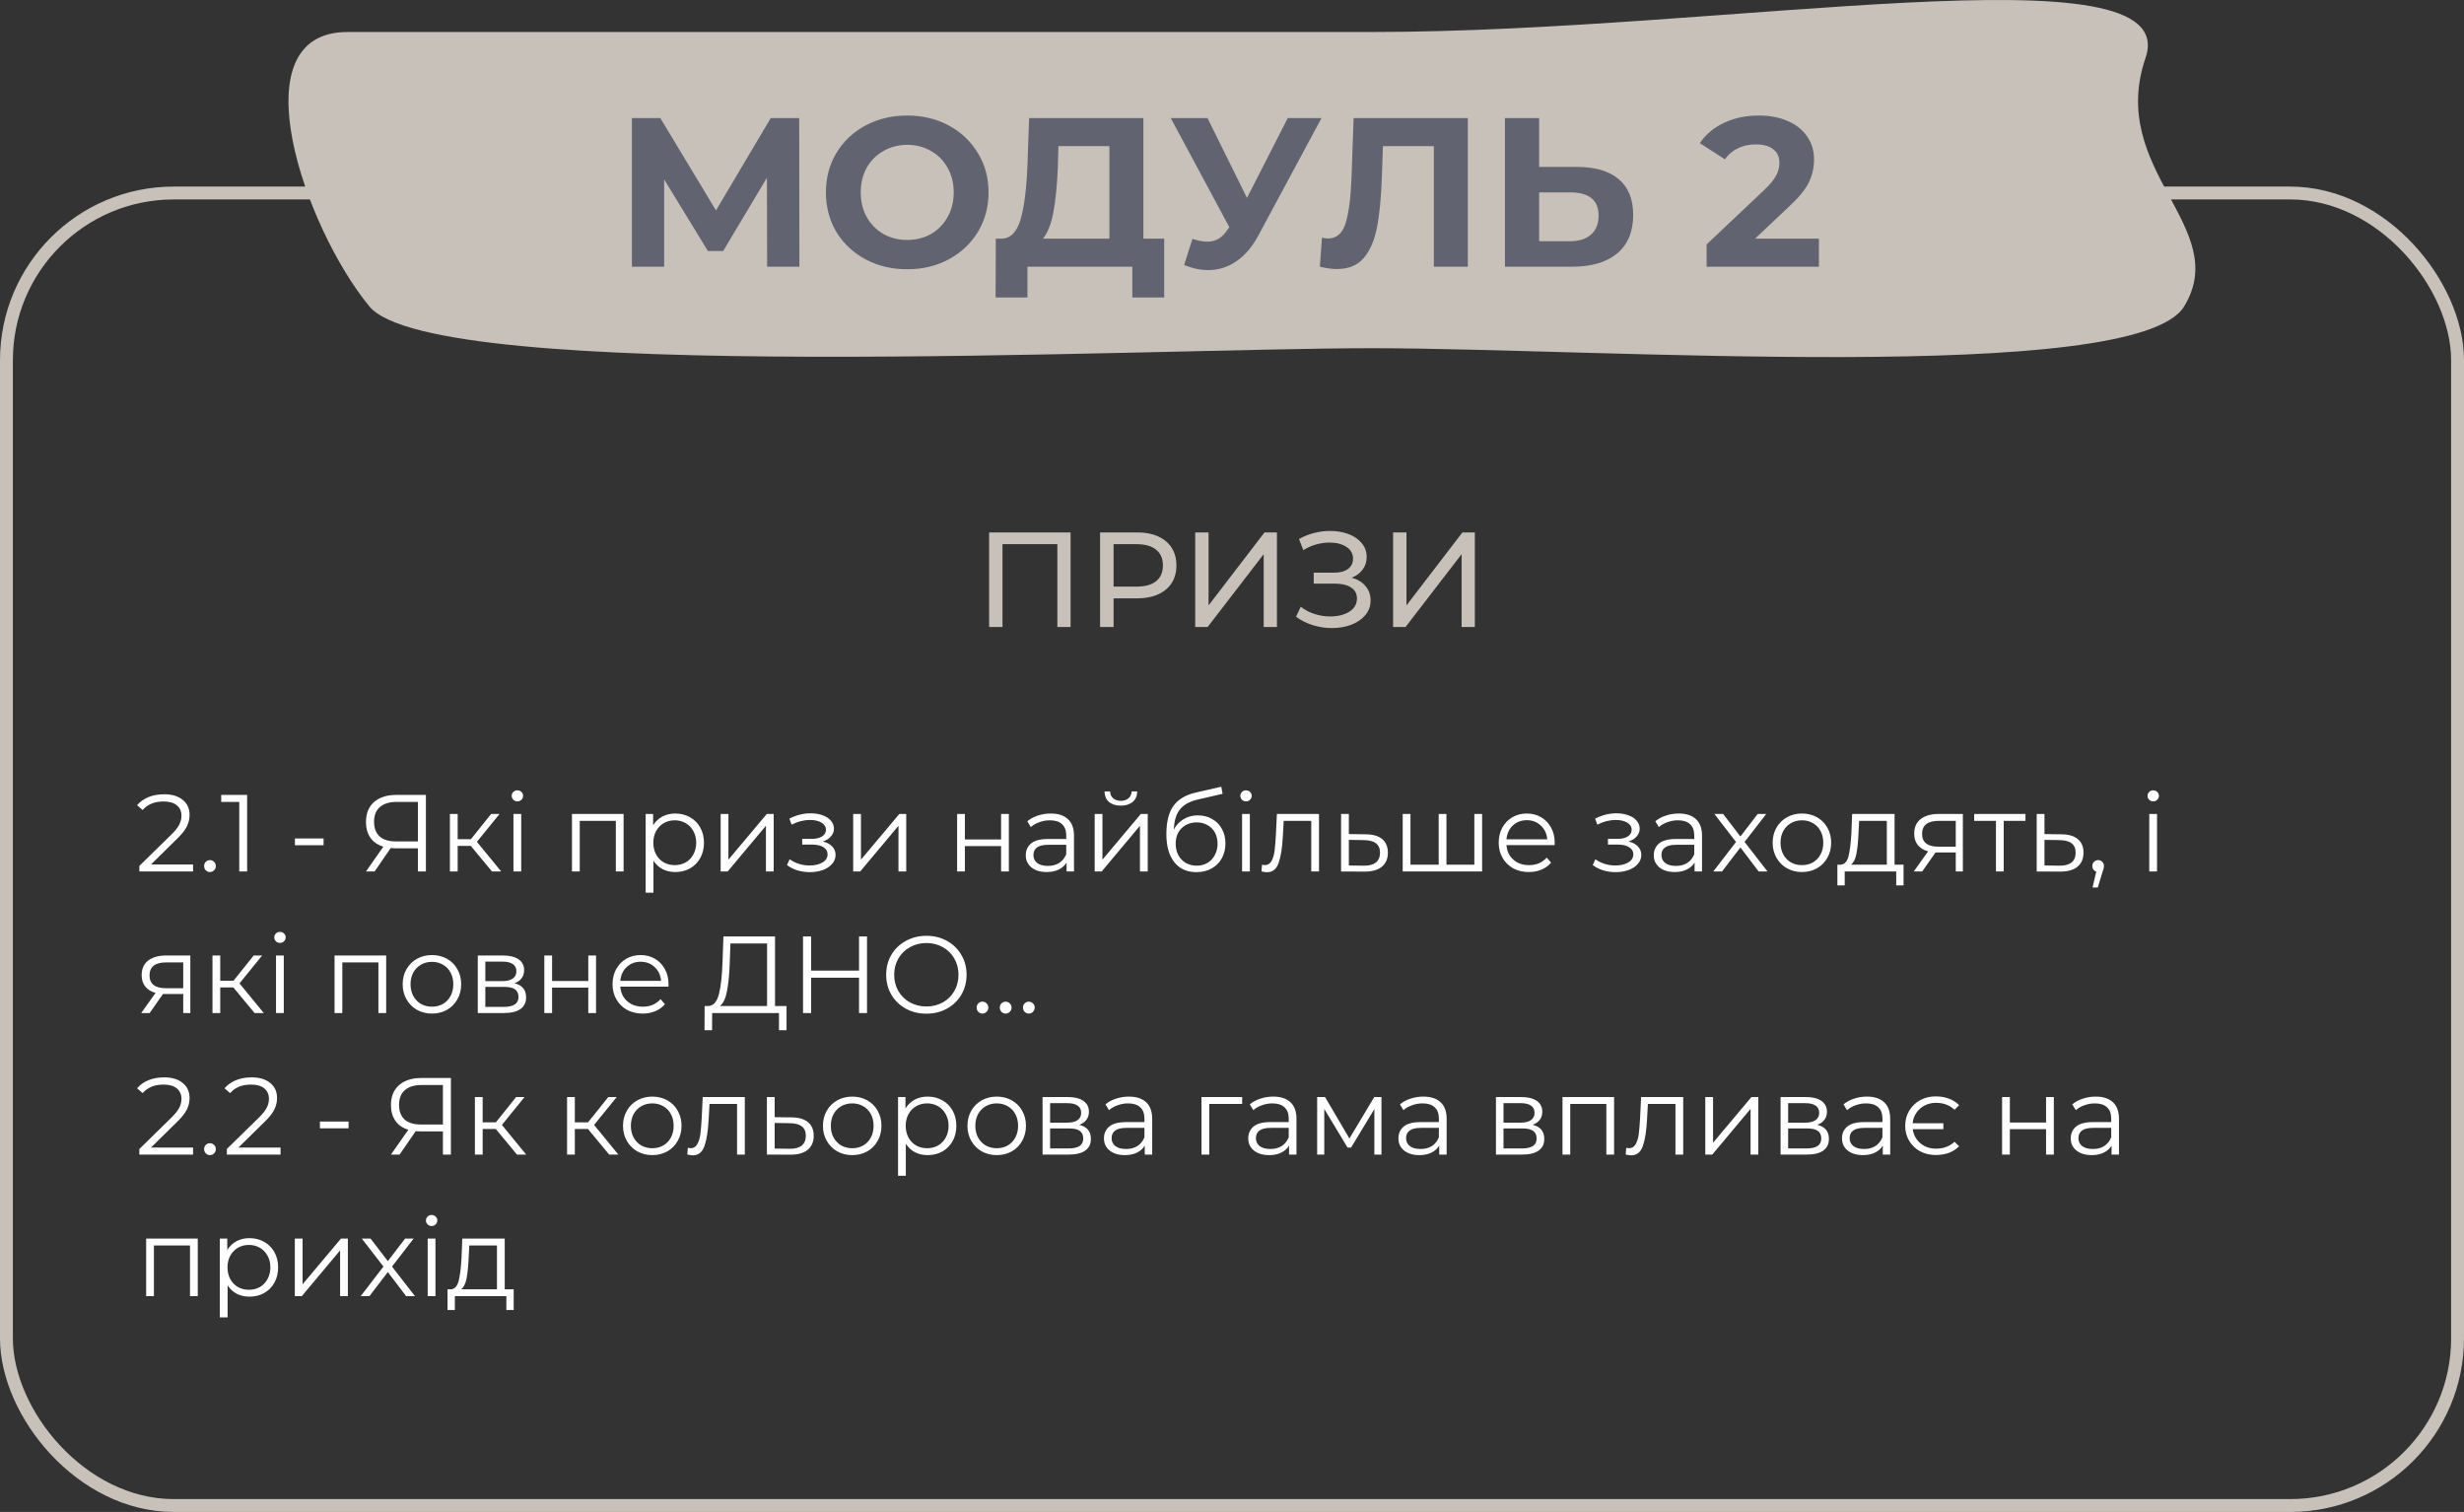
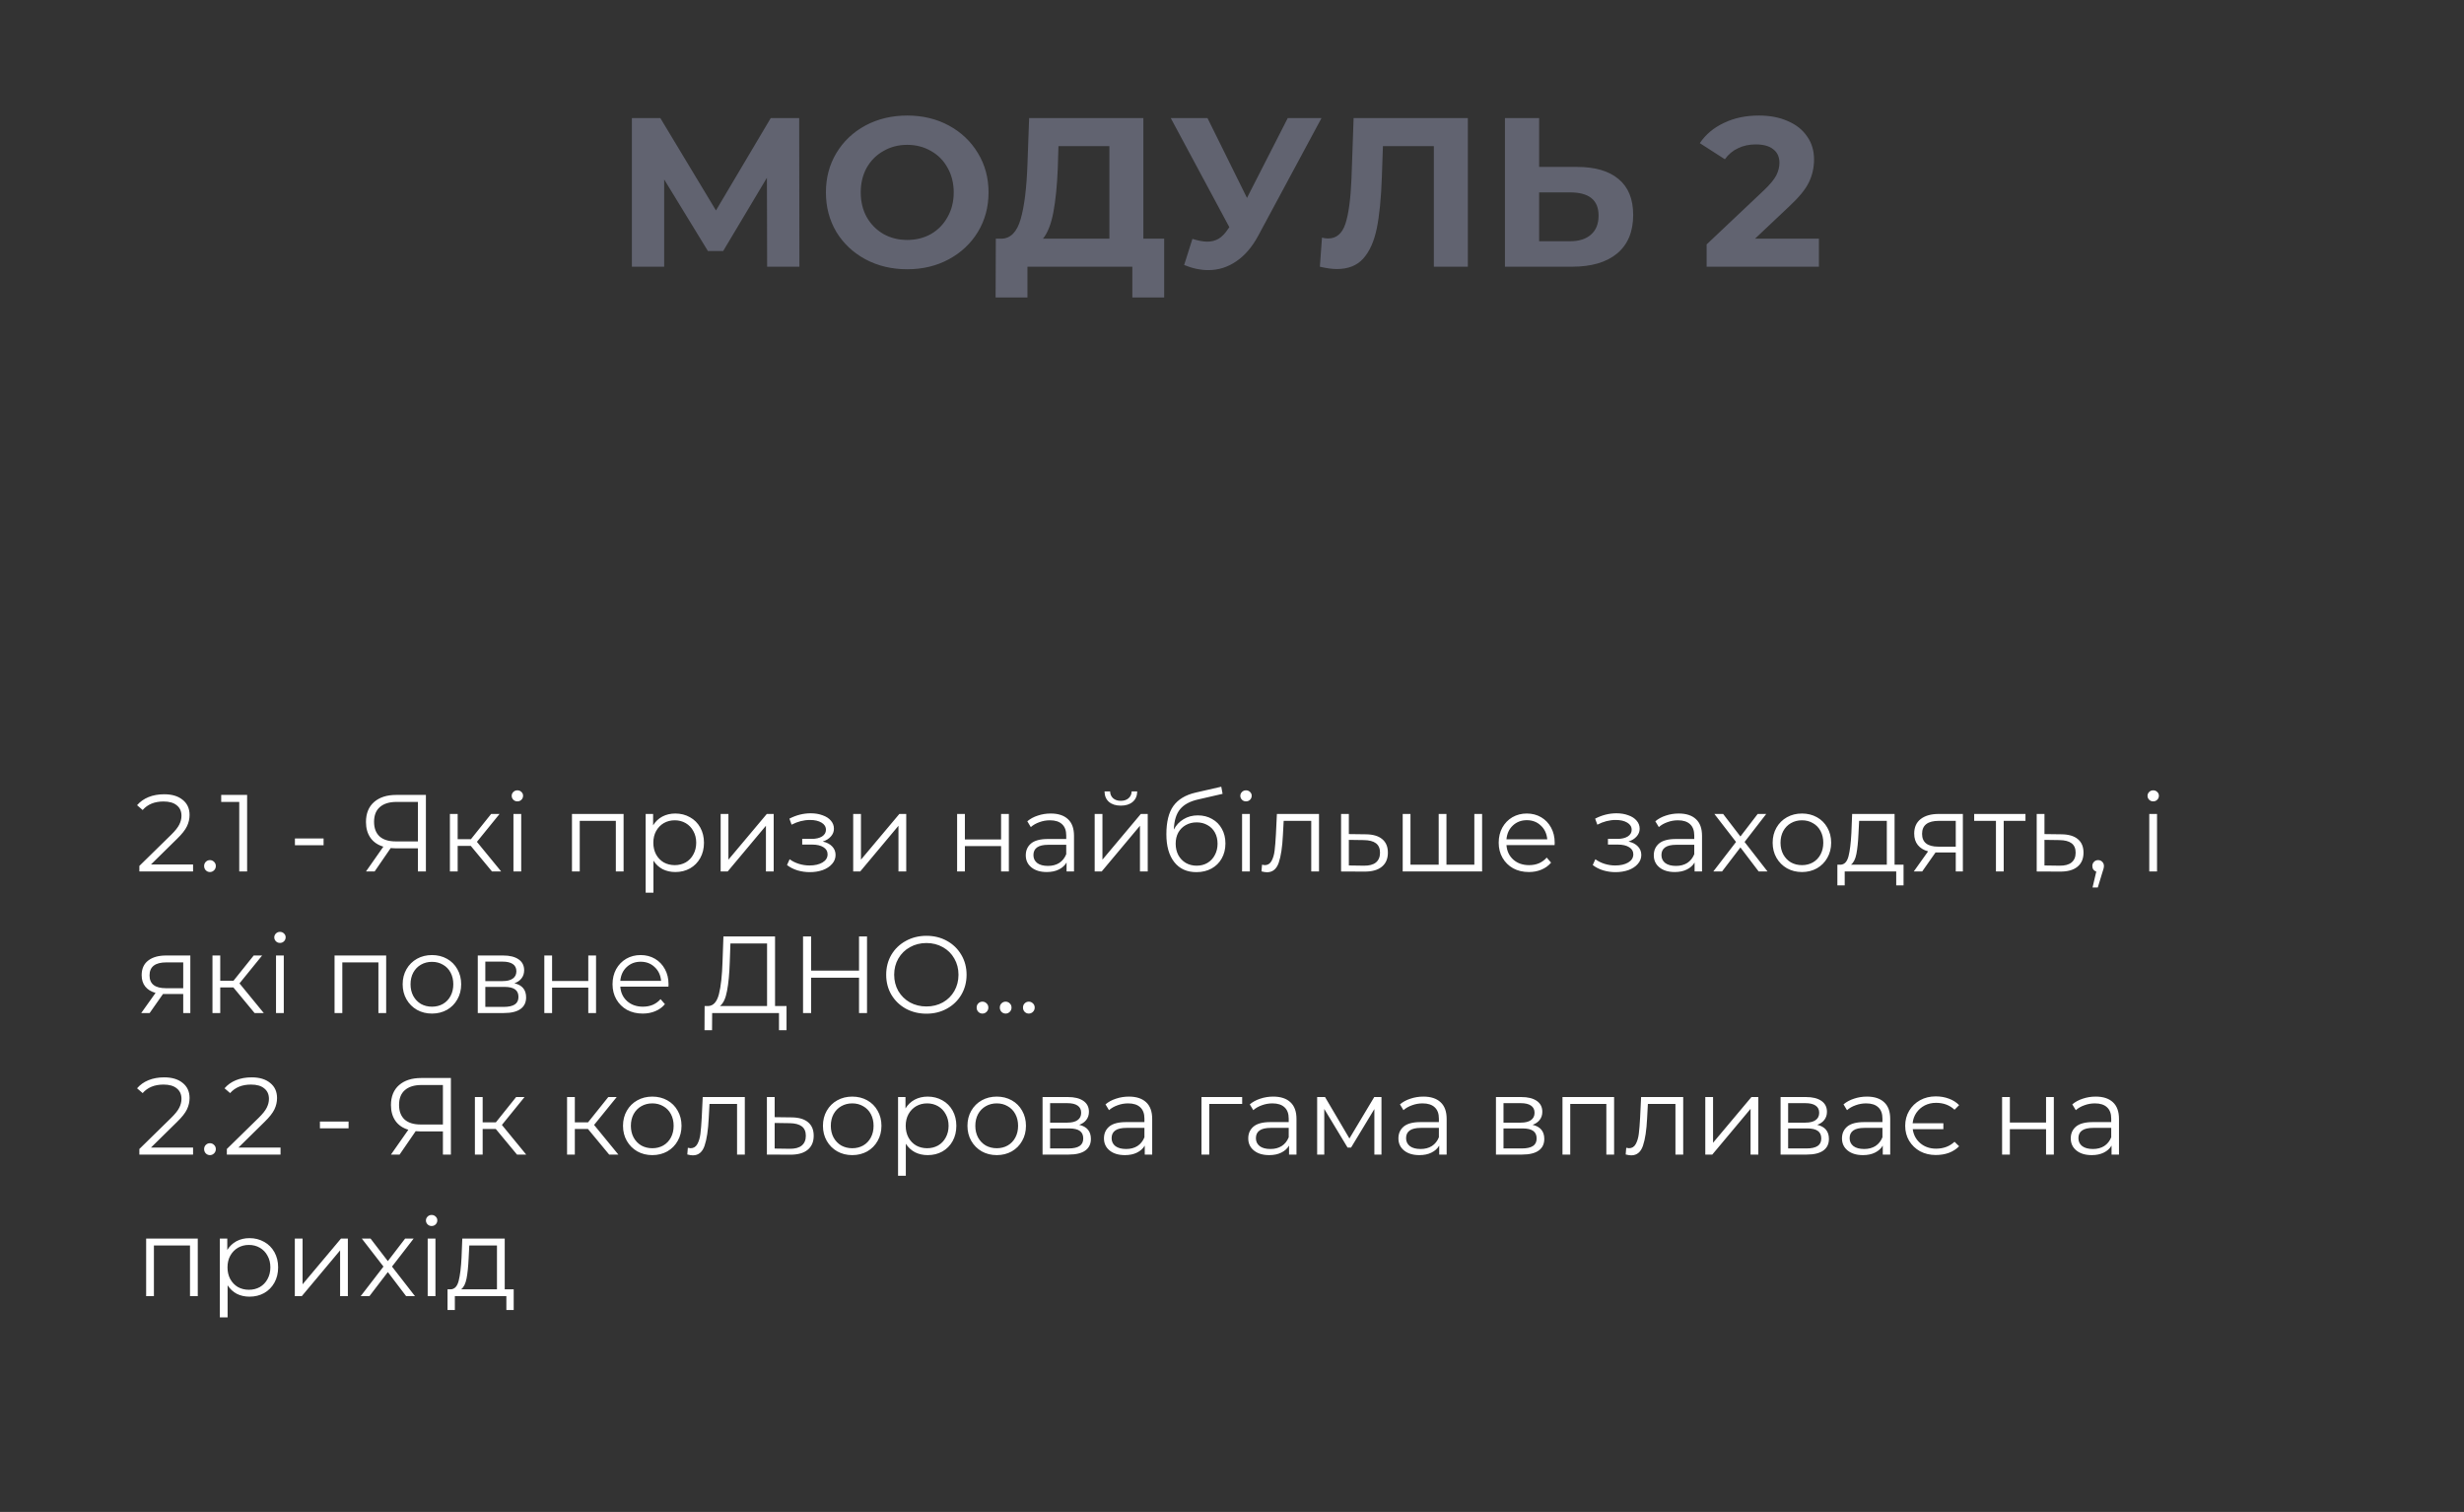
<svg xmlns="http://www.w3.org/2000/svg" width="383" height="235" viewBox="0 0 383 235" fill="none">
  <rect x="0" y="0" width="383" height="235" fill="#333333" stroke="none" />
-   <rect x="1" y="30" width="381" height="204" rx="26" stroke="#C8C1B9" stroke-width="2" />
-   <path d="M333.5 8.995C339.5 -8.546 268.698 4.974 213.27 4.974C157.843 4.974 71.252 4.974 54 4.974C36.748 4.974 47.353 35.418 57.414 47.624C67.475 59.829 178.077 54.12 213.27 54.12C248.463 54.12 332 59.954 339.5 47.624C347 35.294 327.5 26.536 333.5 8.995Z" fill="#C8C1B9" />
  <path d="M119.242 41.454L119.209 27.627L112.411 39.012H110.035L103.237 27.891V41.454H98.221V18.354H102.643L111.289 32.709L119.803 18.354H124.225L124.258 41.454H119.242ZM141.018 41.85C138.62 41.85 136.453 41.333 134.517 40.299C132.603 39.265 131.096 37.846 129.996 36.042C128.918 34.216 128.379 32.17 128.379 29.904C128.379 27.638 128.918 25.603 129.996 23.799C131.096 21.973 132.603 20.543 134.517 19.509C136.453 18.475 138.62 17.958 141.018 17.958C143.416 17.958 145.572 18.475 147.486 19.509C149.4 20.543 150.907 21.973 152.007 23.799C153.107 25.603 153.657 27.638 153.657 29.904C153.657 32.17 153.107 34.216 152.007 36.042C150.907 37.846 149.4 39.265 147.486 40.299C145.572 41.333 143.416 41.85 141.018 41.85ZM141.018 37.296C142.382 37.296 143.614 36.988 144.714 36.372C145.814 35.734 146.672 34.854 147.288 33.732C147.926 32.61 148.245 31.334 148.245 29.904C148.245 28.474 147.926 27.198 147.288 26.076C146.672 24.954 145.814 24.085 144.714 23.469C143.614 22.831 142.382 22.512 141.018 22.512C139.654 22.512 138.422 22.831 137.322 23.469C136.222 24.085 135.353 24.954 134.715 26.076C134.099 27.198 133.791 28.474 133.791 29.904C133.791 31.334 134.099 32.61 134.715 33.732C135.353 34.854 136.222 35.734 137.322 36.372C138.422 36.988 139.654 37.296 141.018 37.296ZM180.957 37.098V46.239H176.007V41.454H159.705V46.239H154.755L154.788 37.098H155.712C157.098 37.054 158.077 36.042 158.649 34.062C159.221 32.082 159.573 29.255 159.705 25.581L159.969 18.354H177.723V37.098H180.957ZM164.424 26.076C164.314 28.826 164.083 31.136 163.731 33.006C163.379 34.854 162.84 36.218 162.114 37.098H172.443V22.71H164.523L164.424 26.076ZM205.412 18.354L195.578 36.636C194.632 38.396 193.488 39.727 192.146 40.629C190.826 41.531 189.385 41.982 187.823 41.982C186.613 41.982 185.359 41.718 184.061 41.19L185.348 37.131C186.272 37.417 187.042 37.56 187.658 37.56C188.318 37.56 188.912 37.406 189.44 37.098C189.968 36.768 190.452 36.262 190.892 35.58L191.09 35.316L181.982 18.354H187.691L193.829 30.762L200.165 18.354H205.412ZM228.158 18.354V41.454H222.878V22.71H214.958L214.793 27.528C214.683 30.806 214.419 33.468 214.001 35.514C213.583 37.538 212.879 39.1 211.889 40.2C210.921 41.278 209.557 41.817 207.797 41.817C207.071 41.817 206.191 41.696 205.157 41.454L205.487 36.933C205.773 37.021 206.092 37.065 206.444 37.065C207.72 37.065 208.611 36.317 209.117 34.821C209.623 33.303 209.942 30.938 210.074 27.726L210.404 18.354H228.158ZM245.114 25.944C247.93 25.944 250.086 26.571 251.582 27.825C253.1 29.079 253.859 30.938 253.859 33.402C253.859 36.02 253.023 38.022 251.351 39.408C249.701 40.772 247.369 41.454 244.355 41.454H233.927V18.354H239.24V25.944H245.114ZM244.058 37.494C245.444 37.494 246.522 37.153 247.292 36.471C248.084 35.789 248.48 34.799 248.48 33.501C248.48 31.103 247.006 29.904 244.058 29.904H239.24V37.494H244.058ZM282.731 37.098V41.454H265.274V37.989L274.184 29.574C275.13 28.672 275.768 27.902 276.098 27.264C276.428 26.604 276.593 25.955 276.593 25.317C276.593 24.393 276.274 23.689 275.636 23.205C275.02 22.699 274.107 22.446 272.897 22.446C271.885 22.446 270.972 22.644 270.158 23.04C269.344 23.414 268.662 23.986 268.112 24.756L264.218 22.248C265.12 20.906 266.363 19.861 267.947 19.113C269.531 18.343 271.346 17.958 273.392 17.958C275.108 17.958 276.604 18.244 277.88 18.816C279.178 19.366 280.179 20.158 280.883 21.192C281.609 22.204 281.972 23.403 281.972 24.789C281.972 26.043 281.708 27.22 281.18 28.32C280.652 29.42 279.629 30.674 278.111 32.082L272.798 37.098H282.731Z" fill="#616370" />
-   <path d="M166.41 82.754V97.454H164.352V84.581H155.826V97.454H153.747V82.754H166.41ZM176.728 82.754C178.632 82.754 180.13 83.209 181.222 84.119C182.314 85.029 182.86 86.282 182.86 87.878C182.86 89.474 182.314 90.727 181.222 91.637C180.13 92.547 178.632 93.002 176.728 93.002H173.095V97.454H170.995V82.754H176.728ZM176.665 91.175C177.995 91.175 179.01 90.895 179.71 90.335C180.41 89.761 180.76 88.942 180.76 87.878C180.76 86.814 180.41 86.002 179.71 85.442C179.01 84.868 177.995 84.581 176.665 84.581H173.095V91.175H176.665ZM185.781 82.754H187.86V94.094L196.554 82.754H198.486V97.454H196.428V86.135L187.713 97.454H185.781V82.754ZM210.104 89.789C211.028 90.041 211.749 90.482 212.267 91.112C212.785 91.728 213.044 92.47 213.044 93.338C213.044 94.206 212.764 94.969 212.204 95.627C211.658 96.271 210.923 96.768 209.999 97.118C209.089 97.454 208.095 97.622 207.017 97.622C206.037 97.622 205.064 97.475 204.098 97.181C203.132 96.887 202.25 96.446 201.452 95.858L202.187 94.304C202.831 94.808 203.552 95.186 204.35 95.438C205.148 95.69 205.953 95.816 206.765 95.816C207.941 95.816 208.928 95.571 209.726 95.081C210.524 94.577 210.923 93.891 210.923 93.023C210.923 92.281 210.622 91.714 210.02 91.322C209.418 90.916 208.571 90.713 207.479 90.713H204.203V89.012H207.332C208.27 89.012 208.998 88.823 209.516 88.445C210.048 88.053 210.314 87.514 210.314 86.828C210.314 86.058 209.971 85.449 209.285 85.001C208.599 84.553 207.731 84.329 206.681 84.329C205.995 84.329 205.295 84.427 204.581 84.623C203.881 84.819 203.216 85.113 202.586 85.505L201.914 83.783C202.656 83.363 203.44 83.048 204.266 82.838C205.092 82.628 205.918 82.523 206.744 82.523C207.78 82.523 208.732 82.684 209.6 83.006C210.468 83.328 211.154 83.797 211.658 84.413C212.176 85.029 212.435 85.75 212.435 86.576C212.435 87.318 212.225 87.969 211.805 88.529C211.399 89.089 210.832 89.509 210.104 89.789ZM216.542 82.754H218.621V94.094L227.315 82.754H229.247V97.454H227.189V86.135L218.474 97.454H216.542V82.754Z" fill="#C8C1B9" />
  <path d="M30.01 134.366V135.454H21.663V134.587L26.61 129.742C27.233 129.13 27.653 128.603 27.868 128.161C28.095 127.708 28.208 127.254 28.208 126.801C28.208 126.098 27.964 125.554 27.477 125.169C27.001 124.772 26.315 124.574 25.42 124.574C24.026 124.574 22.944 125.016 22.173 125.9L21.306 125.152C21.771 124.608 22.36 124.189 23.074 123.894C23.799 123.599 24.615 123.452 25.522 123.452C26.735 123.452 27.692 123.741 28.395 124.319C29.109 124.886 29.466 125.668 29.466 126.665C29.466 127.277 29.33 127.866 29.058 128.433C28.786 129 28.27 129.651 27.511 130.388L23.465 134.366H30.01ZM32.63 135.539C32.381 135.539 32.166 135.448 31.984 135.267C31.814 135.086 31.729 134.865 31.729 134.604C31.729 134.343 31.814 134.128 31.984 133.958C32.166 133.777 32.381 133.686 32.63 133.686C32.88 133.686 33.095 133.777 33.276 133.958C33.458 134.128 33.548 134.343 33.548 134.604C33.548 134.865 33.458 135.086 33.276 135.267C33.095 135.448 32.88 135.539 32.63 135.539ZM38.413 123.554V135.454H37.189V124.642H34.384V123.554H38.413ZM45.843 130.32H50.297V131.374H45.843V130.32ZM66.202 123.554V135.454H64.961V131.85H61.408C61.249 131.85 61.022 131.839 60.728 131.816L58.229 135.454H56.886L59.589 131.595C58.716 131.334 58.047 130.875 57.583 130.218C57.118 129.549 56.886 128.733 56.886 127.77C56.886 126.433 57.305 125.396 58.144 124.659C58.994 123.922 60.138 123.554 61.578 123.554H66.202ZM58.144 127.736C58.144 128.711 58.427 129.464 58.994 129.997C59.572 130.518 60.41 130.779 61.51 130.779H64.961V124.642H61.629C60.518 124.642 59.657 124.908 59.045 125.441C58.444 125.962 58.144 126.727 58.144 127.736ZM73.179 131.476H71.139V135.454H69.932V126.512H71.139V130.439H73.196L76.341 126.512H77.65L74.131 130.847L77.905 135.454H76.477L73.179 131.476ZM79.81 126.512H81.017V135.454H79.81V126.512ZM80.422 124.557C80.172 124.557 79.963 124.472 79.793 124.302C79.623 124.132 79.538 123.928 79.538 123.69C79.538 123.463 79.623 123.265 79.793 123.095C79.963 122.925 80.172 122.84 80.422 122.84C80.671 122.84 80.881 122.925 81.051 123.095C81.221 123.254 81.306 123.446 81.306 123.673C81.306 123.922 81.221 124.132 81.051 124.302C80.881 124.472 80.671 124.557 80.422 124.557ZM96.931 126.512V135.454H95.724V127.583H90.114V135.454H88.907V126.512H96.931ZM104.97 126.444C105.808 126.444 106.568 126.637 107.248 127.022C107.928 127.396 108.46 127.929 108.846 128.62C109.231 129.311 109.424 130.099 109.424 130.983C109.424 131.878 109.231 132.672 108.846 133.363C108.46 134.054 107.928 134.593 107.248 134.978C106.579 135.352 105.82 135.539 104.97 135.539C104.244 135.539 103.587 135.392 102.998 135.097C102.42 134.791 101.944 134.349 101.57 133.771V138.752H100.363V126.512H101.519V128.28C101.881 127.691 102.357 127.237 102.947 126.92C103.547 126.603 104.222 126.444 104.97 126.444ZM104.885 134.468C105.508 134.468 106.075 134.326 106.585 134.043C107.095 133.748 107.491 133.335 107.775 132.802C108.069 132.269 108.217 131.663 108.217 130.983C108.217 130.303 108.069 129.702 107.775 129.181C107.491 128.648 107.095 128.235 106.585 127.94C106.075 127.645 105.508 127.498 104.885 127.498C104.25 127.498 103.678 127.645 103.168 127.94C102.669 128.235 102.272 128.648 101.978 129.181C101.694 129.702 101.553 130.303 101.553 130.983C101.553 131.663 101.694 132.269 101.978 132.802C102.272 133.335 102.669 133.748 103.168 134.043C103.678 134.326 104.25 134.468 104.885 134.468ZM112.017 126.512H113.224V133.618L119.191 126.512H120.262V135.454H119.055V128.348L113.105 135.454H112.017V126.512ZM127.89 130.796C128.525 130.943 129.012 131.198 129.352 131.561C129.704 131.924 129.879 132.366 129.879 132.887C129.879 133.408 129.698 133.873 129.335 134.281C128.984 134.689 128.502 135.006 127.89 135.233C127.278 135.448 126.604 135.556 125.867 135.556C125.221 135.556 124.587 135.465 123.963 135.284C123.34 135.091 122.796 134.814 122.331 134.451L122.739 133.55C123.147 133.856 123.623 134.094 124.167 134.264C124.711 134.434 125.261 134.519 125.816 134.519C126.644 134.519 127.318 134.366 127.839 134.06C128.372 133.743 128.638 133.318 128.638 132.785C128.638 132.309 128.423 131.941 127.992 131.68C127.562 131.408 126.972 131.272 126.224 131.272H124.694V130.388H126.156C126.825 130.388 127.363 130.263 127.771 130.014C128.179 129.753 128.383 129.408 128.383 128.977C128.383 128.501 128.151 128.127 127.686 127.855C127.233 127.583 126.638 127.447 125.901 127.447C124.938 127.447 123.986 127.691 123.045 128.178L122.705 127.243C123.771 126.688 124.876 126.41 126.02 126.41C126.7 126.41 127.312 126.512 127.856 126.716C128.412 126.909 128.842 127.186 129.148 127.549C129.466 127.912 129.624 128.331 129.624 128.807C129.624 129.26 129.466 129.663 129.148 130.014C128.842 130.365 128.423 130.626 127.89 130.796ZM132.619 126.512H133.826V133.618L139.793 126.512H140.864V135.454H139.657V128.348L133.707 135.454H132.619V126.512ZM148.773 126.512H149.98V130.473H155.607V126.512H156.814V135.454H155.607V131.51H149.98V135.454H148.773V126.512ZM163.321 126.444C164.489 126.444 165.384 126.739 166.007 127.328C166.631 127.906 166.942 128.767 166.942 129.912V135.454H165.786V134.06C165.514 134.525 165.112 134.887 164.579 135.148C164.058 135.409 163.435 135.539 162.709 135.539C161.712 135.539 160.919 135.301 160.329 134.825C159.74 134.349 159.445 133.72 159.445 132.938C159.445 132.179 159.717 131.567 160.261 131.102C160.817 130.637 161.695 130.405 162.896 130.405H165.735V129.861C165.735 129.09 165.52 128.507 165.089 128.11C164.659 127.702 164.03 127.498 163.202 127.498C162.636 127.498 162.092 127.594 161.57 127.787C161.049 127.968 160.601 128.223 160.227 128.552L159.683 127.651C160.137 127.266 160.681 126.971 161.315 126.767C161.95 126.552 162.619 126.444 163.321 126.444ZM162.896 134.587C163.576 134.587 164.16 134.434 164.647 134.128C165.135 133.811 165.497 133.357 165.735 132.768V131.306H162.93C161.4 131.306 160.635 131.839 160.635 132.904C160.635 133.425 160.834 133.839 161.23 134.145C161.627 134.44 162.182 134.587 162.896 134.587ZM170.155 126.512H171.362V133.618L177.329 126.512H178.4V135.454H177.193V128.348L171.243 135.454H170.155V126.512ZM174.218 125.22C173.448 125.22 172.836 125.027 172.382 124.642C171.929 124.257 171.697 123.713 171.685 123.01H172.552C172.564 123.452 172.722 123.809 173.028 124.081C173.334 124.342 173.731 124.472 174.218 124.472C174.706 124.472 175.102 124.342 175.408 124.081C175.726 123.809 175.89 123.452 175.901 123.01H176.768C176.757 123.713 176.519 124.257 176.054 124.642C175.601 125.027 174.989 125.22 174.218 125.22ZM186.195 126.733C187.022 126.733 187.759 126.92 188.405 127.294C189.062 127.657 189.572 128.172 189.935 128.841C190.297 129.498 190.479 130.252 190.479 131.102C190.479 131.975 190.286 132.751 189.901 133.431C189.527 134.1 189 134.621 188.32 134.995C187.64 135.369 186.858 135.556 185.974 135.556C184.489 135.556 183.339 135.035 182.523 133.992C181.707 132.949 181.299 131.51 181.299 129.674C181.299 127.759 181.661 126.291 182.387 125.271C183.123 124.251 184.268 123.56 185.821 123.197L189.833 122.279L190.037 123.384L186.263 124.251C184.982 124.534 184.041 125.039 183.441 125.764C182.84 126.478 182.511 127.538 182.455 128.943C182.817 128.252 183.322 127.713 183.968 127.328C184.614 126.931 185.356 126.733 186.195 126.733ZM186.008 134.553C186.631 134.553 187.186 134.411 187.674 134.128C188.172 133.833 188.558 133.425 188.83 132.904C189.113 132.383 189.255 131.793 189.255 131.136C189.255 130.479 189.119 129.901 188.847 129.402C188.575 128.903 188.189 128.518 187.691 128.246C187.203 127.963 186.642 127.821 186.008 127.821C185.373 127.821 184.806 127.963 184.308 128.246C183.82 128.518 183.435 128.903 183.152 129.402C182.88 129.901 182.744 130.479 182.744 131.136C182.744 131.793 182.88 132.383 183.152 132.904C183.435 133.425 183.826 133.833 184.325 134.128C184.823 134.411 185.384 134.553 186.008 134.553ZM193.066 126.512H194.273V135.454H193.066V126.512ZM193.678 124.557C193.428 124.557 193.219 124.472 193.049 124.302C192.879 124.132 192.794 123.928 192.794 123.69C192.794 123.463 192.879 123.265 193.049 123.095C193.219 122.925 193.428 122.84 193.678 122.84C193.927 122.84 194.137 122.925 194.307 123.095C194.477 123.254 194.562 123.446 194.562 123.673C194.562 123.922 194.477 124.132 194.307 124.302C194.137 124.472 193.927 124.557 193.678 124.557ZM205.024 126.512V135.454H203.817V127.583H199.533L199.414 129.793C199.323 131.652 199.108 133.08 198.768 134.077C198.428 135.074 197.822 135.573 196.949 135.573C196.711 135.573 196.422 135.528 196.082 135.437L196.167 134.4C196.371 134.445 196.513 134.468 196.592 134.468C197.057 134.468 197.408 134.253 197.646 133.822C197.884 133.391 198.043 132.859 198.122 132.224C198.201 131.589 198.269 130.751 198.326 129.708L198.479 126.512H205.024ZM212.297 129.674C213.419 129.685 214.269 129.935 214.847 130.422C215.437 130.909 215.731 131.612 215.731 132.53C215.731 133.482 215.414 134.213 214.779 134.723C214.156 135.233 213.249 135.482 212.059 135.471L208.455 135.454V126.512H209.662V129.64L212.297 129.674ZM211.991 134.553C212.819 134.564 213.442 134.4 213.861 134.06C214.292 133.709 214.507 133.199 214.507 132.53C214.507 131.873 214.298 131.385 213.878 131.068C213.459 130.751 212.83 130.586 211.991 130.575L209.662 130.541V134.519L211.991 134.553ZM230.376 126.512V135.454H218.034V126.512H219.241V134.4H223.627V126.512H224.834V134.4H229.169V126.512H230.376ZM241.642 131.357H234.162C234.23 132.286 234.587 133.04 235.233 133.618C235.879 134.185 236.695 134.468 237.681 134.468C238.237 134.468 238.747 134.372 239.211 134.179C239.676 133.975 240.078 133.68 240.418 133.295L241.098 134.077C240.702 134.553 240.203 134.916 239.602 135.165C239.013 135.414 238.361 135.539 237.647 135.539C236.729 135.539 235.913 135.346 235.199 134.961C234.497 134.564 233.947 134.02 233.55 133.329C233.154 132.638 232.955 131.856 232.955 130.983C232.955 130.11 233.142 129.328 233.516 128.637C233.902 127.946 234.423 127.407 235.08 127.022C235.749 126.637 236.497 126.444 237.324 126.444C238.152 126.444 238.894 126.637 239.551 127.022C240.209 127.407 240.724 127.946 241.098 128.637C241.472 129.317 241.659 130.099 241.659 130.983L241.642 131.357ZM237.324 127.481C236.463 127.481 235.738 127.759 235.148 128.314C234.57 128.858 234.242 129.572 234.162 130.456H240.503C240.424 129.572 240.09 128.858 239.5 128.314C238.922 127.759 238.197 127.481 237.324 127.481ZM253.132 130.796C253.767 130.943 254.254 131.198 254.594 131.561C254.946 131.924 255.121 132.366 255.121 132.887C255.121 133.408 254.94 133.873 254.577 134.281C254.226 134.689 253.744 135.006 253.132 135.233C252.52 135.448 251.846 135.556 251.109 135.556C250.463 135.556 249.829 135.465 249.205 135.284C248.582 135.091 248.038 134.814 247.573 134.451L247.981 133.55C248.389 133.856 248.865 134.094 249.409 134.264C249.953 134.434 250.503 134.519 251.058 134.519C251.886 134.519 252.56 134.366 253.081 134.06C253.614 133.743 253.88 133.318 253.88 132.785C253.88 132.309 253.665 131.941 253.234 131.68C252.804 131.408 252.214 131.272 251.466 131.272H249.936V130.388H251.398C252.067 130.388 252.605 130.263 253.013 130.014C253.421 129.753 253.625 129.408 253.625 128.977C253.625 128.501 253.393 128.127 252.928 127.855C252.475 127.583 251.88 127.447 251.143 127.447C250.18 127.447 249.228 127.691 248.287 128.178L247.947 127.243C249.013 126.688 250.118 126.41 251.262 126.41C251.942 126.41 252.554 126.512 253.098 126.716C253.654 126.909 254.084 127.186 254.39 127.549C254.708 127.912 254.866 128.331 254.866 128.807C254.866 129.26 254.708 129.663 254.39 130.014C254.084 130.365 253.665 130.626 253.132 130.796ZM260.939 126.444C262.106 126.444 263.001 126.739 263.625 127.328C264.248 127.906 264.56 128.767 264.56 129.912V135.454H263.404V134.06C263.132 134.525 262.729 134.887 262.197 135.148C261.675 135.409 261.052 135.539 260.327 135.539C259.329 135.539 258.536 135.301 257.947 134.825C257.357 134.349 257.063 133.72 257.063 132.938C257.063 132.179 257.335 131.567 257.879 131.102C258.434 130.637 259.312 130.405 260.514 130.405H263.353V129.861C263.353 129.09 263.137 128.507 262.707 128.11C262.276 127.702 261.647 127.498 260.82 127.498C260.253 127.498 259.709 127.594 259.188 127.787C258.666 127.968 258.219 128.223 257.845 128.552L257.301 127.651C257.754 127.266 258.298 126.971 258.933 126.767C259.567 126.552 260.236 126.444 260.939 126.444ZM260.514 134.587C261.194 134.587 261.777 134.434 262.265 134.128C262.752 133.811 263.115 133.357 263.353 132.768V131.306H260.548C259.018 131.306 258.253 131.839 258.253 132.904C258.253 133.425 258.451 133.839 258.848 134.145C259.244 134.44 259.8 134.587 260.514 134.587ZM273.366 135.454L270.527 131.714L267.671 135.454H266.311L269.847 130.864L266.481 126.512H267.841L270.527 130.014L273.213 126.512H274.539L271.173 130.864L274.743 135.454H273.366ZM280.094 135.539C279.233 135.539 278.457 135.346 277.765 134.961C277.074 134.564 276.53 134.02 276.133 133.329C275.737 132.638 275.538 131.856 275.538 130.983C275.538 130.11 275.737 129.328 276.133 128.637C276.53 127.946 277.074 127.407 277.765 127.022C278.457 126.637 279.233 126.444 280.094 126.444C280.956 126.444 281.732 126.637 282.423 127.022C283.115 127.407 283.653 127.946 284.038 128.637C284.435 129.328 284.633 130.11 284.633 130.983C284.633 131.856 284.435 132.638 284.038 133.329C283.653 134.02 283.115 134.564 282.423 134.961C281.732 135.346 280.956 135.539 280.094 135.539ZM280.094 134.468C280.729 134.468 281.296 134.326 281.794 134.043C282.304 133.748 282.701 133.335 282.984 132.802C283.268 132.269 283.409 131.663 283.409 130.983C283.409 130.303 283.268 129.697 282.984 129.164C282.701 128.631 282.304 128.223 281.794 127.94C281.296 127.645 280.729 127.498 280.094 127.498C279.46 127.498 278.887 127.645 278.377 127.94C277.879 128.223 277.482 128.631 277.187 129.164C276.904 129.697 276.762 130.303 276.762 130.983C276.762 131.663 276.904 132.269 277.187 132.802C277.482 133.335 277.879 133.748 278.377 134.043C278.887 134.326 279.46 134.468 280.094 134.468ZM295.884 134.4V137.613H294.745V135.454H286.738V137.613H285.599V134.4H286.109C286.71 134.366 287.118 133.924 287.333 133.074C287.549 132.224 287.696 131.034 287.775 129.504L287.894 126.512H294.49V134.4H295.884ZM288.88 129.572C288.824 130.841 288.716 131.89 288.557 132.717C288.399 133.533 288.115 134.094 287.707 134.4H293.283V127.583H288.982L288.88 129.572ZM305.105 126.512V135.454H304V132.496H301.195H300.855L298.781 135.454H297.472L299.699 132.326C299.007 132.133 298.475 131.805 298.101 131.34C297.727 130.875 297.54 130.286 297.54 129.572C297.54 128.575 297.88 127.815 298.56 127.294C299.24 126.773 300.169 126.512 301.348 126.512H305.105ZM298.764 129.606C298.764 130.932 299.608 131.595 301.297 131.595H304V127.583H301.382C299.636 127.583 298.764 128.257 298.764 129.606ZM314.836 127.583H311.453V135.454H310.246V127.583H306.863V126.512H314.836V127.583ZM320.423 129.674C321.545 129.685 322.395 129.935 322.973 130.422C323.563 130.909 323.857 131.612 323.857 132.53C323.857 133.482 323.54 134.213 322.905 134.723C322.282 135.233 321.375 135.482 320.185 135.471L316.581 135.454V126.512H317.788V129.64L320.423 129.674ZM320.117 134.553C320.945 134.564 321.568 134.4 321.987 134.06C322.418 133.709 322.633 133.199 322.633 132.53C322.633 131.873 322.424 131.385 322.004 131.068C321.585 130.751 320.956 130.586 320.117 130.575L317.788 130.541V134.519L320.117 134.553ZM326.13 133.686C326.39 133.686 326.606 133.777 326.776 133.958C326.946 134.128 327.031 134.343 327.031 134.604C327.031 134.74 327.008 134.887 326.963 135.046C326.929 135.205 326.872 135.386 326.793 135.59L326.079 137.936H325.263L325.841 135.471C325.659 135.414 325.512 135.312 325.399 135.165C325.285 135.006 325.229 134.819 325.229 134.604C325.229 134.343 325.314 134.128 325.484 133.958C325.654 133.777 325.869 133.686 326.13 133.686ZM334.079 126.512H335.286V135.454H334.079V126.512ZM334.691 124.557C334.442 124.557 334.232 124.472 334.062 124.302C333.892 124.132 333.807 123.928 333.807 123.69C333.807 123.463 333.892 123.265 334.062 123.095C334.232 122.925 334.442 122.84 334.691 122.84C334.941 122.84 335.15 122.925 335.32 123.095C335.49 123.254 335.575 123.446 335.575 123.673C335.575 123.922 335.49 124.132 335.32 124.302C335.15 124.472 334.941 124.557 334.691 124.557ZM29.585 148.512V157.454H28.48V154.496H25.675H25.335L23.261 157.454H21.952L24.179 154.326C23.488 154.133 22.955 153.805 22.581 153.34C22.207 152.875 22.02 152.286 22.02 151.572C22.02 150.575 22.36 149.815 23.04 149.294C23.72 148.773 24.649 148.512 25.828 148.512H29.585ZM23.244 151.606C23.244 152.932 24.088 153.595 25.777 153.595H28.48V149.583H25.862C24.117 149.583 23.244 150.257 23.244 151.606ZM36.274 153.476H34.234V157.454H33.027V148.512H34.234V152.439H36.291L39.436 148.512H40.745L37.226 152.847L41 157.454H39.572L36.274 153.476ZM42.904 148.512H44.111V157.454H42.904V148.512ZM43.517 146.557C43.267 146.557 43.057 146.472 42.888 146.302C42.718 146.132 42.633 145.928 42.633 145.69C42.633 145.463 42.718 145.265 42.888 145.095C43.057 144.925 43.267 144.84 43.517 144.84C43.766 144.84 43.975 144.925 44.145 145.095C44.316 145.254 44.401 145.446 44.401 145.673C44.401 145.922 44.316 146.132 44.145 146.302C43.975 146.472 43.766 146.557 43.517 146.557ZM60.026 148.512V157.454H58.819V149.583H53.209V157.454H52.002V148.512H60.026ZM67.146 157.539C66.285 157.539 65.509 157.346 64.817 156.961C64.126 156.564 63.582 156.02 63.185 155.329C62.789 154.638 62.59 153.856 62.59 152.983C62.59 152.11 62.789 151.328 63.185 150.637C63.582 149.946 64.126 149.407 64.817 149.022C65.509 148.637 66.285 148.444 67.146 148.444C68.008 148.444 68.784 148.637 69.475 149.022C70.167 149.407 70.705 149.946 71.09 150.637C71.487 151.328 71.685 152.11 71.685 152.983C71.685 153.856 71.487 154.638 71.09 155.329C70.705 156.02 70.167 156.564 69.475 156.961C68.784 157.346 68.008 157.539 67.146 157.539ZM67.146 156.468C67.781 156.468 68.348 156.326 68.846 156.043C69.356 155.748 69.753 155.335 70.036 154.802C70.32 154.269 70.461 153.663 70.461 152.983C70.461 152.303 70.32 151.697 70.036 151.164C69.753 150.631 69.356 150.223 68.846 149.94C68.348 149.645 67.781 149.498 67.146 149.498C66.512 149.498 65.939 149.645 65.429 149.94C64.931 150.223 64.534 150.631 64.239 151.164C63.956 151.697 63.814 152.303 63.814 152.983C63.814 153.663 63.956 154.269 64.239 154.802C64.534 155.335 64.931 155.748 65.429 156.043C65.939 156.326 66.512 156.468 67.146 156.468ZM79.96 152.83C81.172 153.113 81.779 153.844 81.779 155.023C81.779 155.805 81.49 156.406 80.912 156.825C80.334 157.244 79.472 157.454 78.328 157.454H74.265V148.512H78.209C79.229 148.512 80.028 148.71 80.606 149.107C81.184 149.504 81.473 150.07 81.473 150.807C81.473 151.294 81.337 151.714 81.065 152.065C80.804 152.405 80.436 152.66 79.96 152.83ZM75.438 152.49H78.124C78.815 152.49 79.342 152.36 79.705 152.099C80.079 151.838 80.266 151.459 80.266 150.96C80.266 150.461 80.079 150.087 79.705 149.838C79.342 149.589 78.815 149.464 78.124 149.464H75.438V152.49ZM78.277 156.502C79.047 156.502 79.626 156.377 80.011 156.128C80.396 155.879 80.589 155.488 80.589 154.955C80.589 154.422 80.413 154.031 80.062 153.782C79.71 153.521 79.155 153.391 78.396 153.391H75.438V156.502H78.277ZM84.608 148.512H85.815V152.473H91.442V148.512H92.649V157.454H91.442V153.51H85.815V157.454H84.608V148.512ZM103.899 153.357H96.419C96.487 154.286 96.844 155.04 97.49 155.618C98.136 156.185 98.952 156.468 99.938 156.468C100.494 156.468 101.004 156.372 101.468 156.179C101.933 155.975 102.335 155.68 102.675 155.295L103.355 156.077C102.959 156.553 102.46 156.916 101.859 157.165C101.27 157.414 100.618 157.539 99.904 157.539C98.986 157.539 98.17 157.346 97.456 156.961C96.754 156.564 96.204 156.02 95.807 155.329C95.411 154.638 95.212 153.856 95.212 152.983C95.212 152.11 95.399 151.328 95.773 150.637C96.159 149.946 96.68 149.407 97.337 149.022C98.006 148.637 98.754 148.444 99.581 148.444C100.409 148.444 101.151 148.637 101.808 149.022C102.466 149.407 102.981 149.946 103.355 150.637C103.729 151.317 103.916 152.099 103.916 152.983L103.899 153.357ZM99.581 149.481C98.72 149.481 97.995 149.759 97.405 150.314C96.827 150.858 96.499 151.572 96.419 152.456H102.76C102.681 151.572 102.347 150.858 101.757 150.314C101.179 149.759 100.454 149.481 99.581 149.481ZM122.257 156.366V160.123H121.084V157.454H110.697L110.68 160.123H109.507L109.524 156.366H110.119C110.901 156.321 111.445 155.703 111.751 154.513C112.057 153.312 112.244 151.612 112.312 149.413L112.448 145.554H120.472V156.366H122.257ZM113.434 149.532C113.378 151.345 113.236 152.841 113.009 154.02C112.794 155.187 112.426 155.969 111.904 156.366H119.231V146.642H113.536L113.434 149.532ZM134.768 145.554V157.454H133.527V151.963H126.081V157.454H124.823V145.554H126.081V150.858H133.527V145.554H134.768ZM144.004 157.556C142.826 157.556 141.755 157.295 140.791 156.774C139.839 156.241 139.091 155.516 138.547 154.598C138.015 153.68 137.748 152.649 137.748 151.504C137.748 150.359 138.015 149.328 138.547 148.41C139.091 147.492 139.839 146.772 140.791 146.251C141.755 145.718 142.826 145.452 144.004 145.452C145.183 145.452 146.243 145.713 147.183 146.234C148.135 146.755 148.883 147.481 149.427 148.41C149.971 149.328 150.243 150.359 150.243 151.504C150.243 152.649 149.971 153.686 149.427 154.615C148.883 155.533 148.135 156.253 147.183 156.774C146.243 157.295 145.183 157.556 144.004 157.556ZM144.004 156.434C144.945 156.434 145.795 156.224 146.554 155.805C147.314 155.374 147.909 154.785 148.339 154.037C148.77 153.278 148.985 152.433 148.985 151.504C148.985 150.575 148.77 149.736 148.339 148.988C147.909 148.229 147.314 147.639 146.554 147.22C145.795 146.789 144.945 146.574 144.004 146.574C143.064 146.574 142.208 146.789 141.437 147.22C140.678 147.639 140.077 148.229 139.635 148.988C139.205 149.736 138.989 150.575 138.989 151.504C138.989 152.433 139.205 153.278 139.635 154.037C140.077 154.785 140.678 155.374 141.437 155.805C142.208 156.224 143.064 156.434 144.004 156.434ZM152.709 157.539C152.46 157.539 152.245 157.448 152.063 157.267C151.893 157.086 151.808 156.865 151.808 156.604C151.808 156.343 151.893 156.128 152.063 155.958C152.245 155.777 152.46 155.686 152.709 155.686C152.959 155.686 153.174 155.777 153.355 155.958C153.537 156.128 153.627 156.343 153.627 156.604C153.627 156.865 153.537 157.086 153.355 157.267C153.174 157.448 152.959 157.539 152.709 157.539ZM156.312 157.539C156.062 157.539 155.847 157.448 155.666 157.267C155.496 157.086 155.411 156.865 155.411 156.604C155.411 156.343 155.496 156.128 155.666 155.958C155.847 155.777 156.062 155.686 156.312 155.686C156.561 155.686 156.776 155.777 156.958 155.958C157.139 156.128 157.23 156.343 157.23 156.604C157.23 156.865 157.139 157.086 156.958 157.267C156.776 157.448 156.561 157.539 156.312 157.539ZM159.914 157.539C159.665 157.539 159.45 157.448 159.268 157.267C159.098 157.086 159.013 156.865 159.013 156.604C159.013 156.343 159.098 156.128 159.268 155.958C159.45 155.777 159.665 155.686 159.914 155.686C160.164 155.686 160.379 155.777 160.56 155.958C160.742 156.128 160.832 156.343 160.832 156.604C160.832 156.865 160.742 157.086 160.56 157.267C160.379 157.448 160.164 157.539 159.914 157.539ZM30.01 178.366V179.454H21.663V178.587L26.61 173.742C27.233 173.13 27.653 172.603 27.868 172.161C28.095 171.708 28.208 171.254 28.208 170.801C28.208 170.098 27.964 169.554 27.477 169.169C27.001 168.772 26.315 168.574 25.42 168.574C24.026 168.574 22.944 169.016 22.173 169.9L21.306 169.152C21.771 168.608 22.36 168.189 23.074 167.894C23.799 167.599 24.615 167.452 25.522 167.452C26.735 167.452 27.692 167.741 28.395 168.319C29.109 168.886 29.466 169.668 29.466 170.665C29.466 171.277 29.33 171.866 29.058 172.433C28.786 173 28.27 173.651 27.511 174.388L23.465 178.366H30.01ZM32.63 179.539C32.381 179.539 32.166 179.448 31.984 179.267C31.814 179.086 31.729 178.865 31.729 178.604C31.729 178.343 31.814 178.128 31.984 177.958C32.166 177.777 32.381 177.686 32.63 177.686C32.88 177.686 33.095 177.777 33.276 177.958C33.458 178.128 33.548 178.343 33.548 178.604C33.548 178.865 33.458 179.086 33.276 179.267C33.095 179.448 32.88 179.539 32.63 179.539ZM43.607 178.366V179.454H35.26V178.587L40.207 173.742C40.83 173.13 41.249 172.603 41.465 172.161C41.691 171.708 41.805 171.254 41.805 170.801C41.805 170.098 41.561 169.554 41.074 169.169C40.598 168.772 39.912 168.574 39.017 168.574C37.623 168.574 36.54 169.016 35.77 169.9L34.903 169.152C35.367 168.608 35.957 168.189 36.671 167.894C37.396 167.599 38.212 167.452 39.119 167.452C40.331 167.452 41.289 167.741 41.992 168.319C42.706 168.886 43.063 169.668 43.063 170.665C43.063 171.277 42.927 171.866 42.655 172.433C42.383 173 41.867 173.651 41.108 174.388L37.062 178.366H43.607ZM49.728 174.32H54.182V175.374H49.728V174.32ZM70.086 167.554V179.454H68.845V175.85H65.292C65.134 175.85 64.907 175.839 64.612 175.816L62.113 179.454H60.77L63.473 175.595C62.601 175.334 61.932 174.875 61.467 174.218C61.003 173.549 60.77 172.733 60.77 171.77C60.77 170.433 61.19 169.396 62.028 168.659C62.878 167.922 64.023 167.554 65.462 167.554H70.086ZM62.028 171.736C62.028 172.711 62.312 173.464 62.878 173.997C63.456 174.518 64.295 174.779 65.394 174.779H68.845V168.642H65.513C64.403 168.642 63.541 168.908 62.929 169.441C62.329 169.962 62.028 170.727 62.028 171.736ZM77.064 175.476H75.024V179.454H73.817V170.512H75.024V174.439H77.081L80.226 170.512H81.535L78.016 174.847L81.79 179.454H80.362L77.064 175.476ZM91.391 175.476H89.351V179.454H88.144V170.512H89.351V174.439H91.408L94.553 170.512H95.862L92.343 174.847L96.117 179.454H94.689L91.391 175.476ZM101.395 179.539C100.534 179.539 99.758 179.346 99.066 178.961C98.375 178.564 97.831 178.02 97.434 177.329C97.038 176.638 96.839 175.856 96.839 174.983C96.839 174.11 97.038 173.328 97.434 172.637C97.831 171.946 98.375 171.407 99.066 171.022C99.758 170.637 100.534 170.444 101.395 170.444C102.257 170.444 103.033 170.637 103.724 171.022C104.416 171.407 104.954 171.946 105.339 172.637C105.736 173.328 105.934 174.11 105.934 174.983C105.934 175.856 105.736 176.638 105.339 177.329C104.954 178.02 104.416 178.564 103.724 178.961C103.033 179.346 102.257 179.539 101.395 179.539ZM101.395 178.468C102.03 178.468 102.597 178.326 103.095 178.043C103.605 177.748 104.002 177.335 104.285 176.802C104.569 176.269 104.71 175.663 104.71 174.983C104.71 174.303 104.569 173.697 104.285 173.164C104.002 172.631 103.605 172.223 103.095 171.94C102.597 171.645 102.03 171.498 101.395 171.498C100.761 171.498 100.188 171.645 99.678 171.94C99.18 172.223 98.783 172.631 98.488 173.164C98.205 173.697 98.063 174.303 98.063 174.983C98.063 175.663 98.205 176.269 98.488 176.802C98.783 177.335 99.18 177.748 99.678 178.043C100.188 178.326 100.761 178.468 101.395 178.468ZM115.774 170.512V179.454H114.567V171.583H110.283L110.164 173.793C110.073 175.652 109.858 177.08 109.518 178.077C109.178 179.074 108.572 179.573 107.699 179.573C107.461 179.573 107.172 179.528 106.832 179.437L106.917 178.4C107.121 178.445 107.263 178.468 107.342 178.468C107.807 178.468 108.158 178.253 108.396 177.822C108.634 177.391 108.793 176.859 108.872 176.224C108.951 175.589 109.019 174.751 109.076 173.708L109.229 170.512H115.774ZM123.047 173.674C124.169 173.685 125.019 173.935 125.597 174.422C126.187 174.909 126.481 175.612 126.481 176.53C126.481 177.482 126.164 178.213 125.529 178.723C124.906 179.233 123.999 179.482 122.809 179.471L119.205 179.454V170.512H120.412V173.64L123.047 173.674ZM122.741 178.553C123.569 178.564 124.192 178.4 124.611 178.06C125.042 177.709 125.257 177.199 125.257 176.53C125.257 175.873 125.048 175.385 124.628 175.068C124.209 174.751 123.58 174.586 122.741 174.575L120.412 174.541V178.519L122.741 178.553ZM132.473 179.539C131.612 179.539 130.836 179.346 130.144 178.961C129.453 178.564 128.909 178.02 128.512 177.329C128.116 176.638 127.917 175.856 127.917 174.983C127.917 174.11 128.116 173.328 128.512 172.637C128.909 171.946 129.453 171.407 130.144 171.022C130.836 170.637 131.612 170.444 132.473 170.444C133.335 170.444 134.111 170.637 134.802 171.022C135.494 171.407 136.032 171.946 136.417 172.637C136.814 173.328 137.012 174.11 137.012 174.983C137.012 175.856 136.814 176.638 136.417 177.329C136.032 178.02 135.494 178.564 134.802 178.961C134.111 179.346 133.335 179.539 132.473 179.539ZM132.473 178.468C133.108 178.468 133.675 178.326 134.173 178.043C134.683 177.748 135.08 177.335 135.363 176.802C135.647 176.269 135.788 175.663 135.788 174.983C135.788 174.303 135.647 173.697 135.363 173.164C135.08 172.631 134.683 172.223 134.173 171.94C133.675 171.645 133.108 171.498 132.473 171.498C131.839 171.498 131.266 171.645 130.756 171.94C130.258 172.223 129.861 172.631 129.566 173.164C129.283 173.697 129.141 174.303 129.141 174.983C129.141 175.663 129.283 176.269 129.566 176.802C129.861 177.335 130.258 177.748 130.756 178.043C131.266 178.326 131.839 178.468 132.473 178.468ZM144.199 170.444C145.038 170.444 145.797 170.637 146.477 171.022C147.157 171.396 147.69 171.929 148.075 172.62C148.46 173.311 148.653 174.099 148.653 174.983C148.653 175.878 148.46 176.672 148.075 177.363C147.69 178.054 147.157 178.593 146.477 178.978C145.808 179.352 145.049 179.539 144.199 179.539C143.474 179.539 142.816 179.392 142.227 179.097C141.649 178.791 141.173 178.349 140.799 177.771V182.752H139.592V170.512H140.748V172.28C141.111 171.691 141.587 171.237 142.176 170.92C142.777 170.603 143.451 170.444 144.199 170.444ZM144.114 178.468C144.737 178.468 145.304 178.326 145.814 178.043C146.324 177.748 146.721 177.335 147.004 176.802C147.299 176.269 147.446 175.663 147.446 174.983C147.446 174.303 147.299 173.702 147.004 173.181C146.721 172.648 146.324 172.235 145.814 171.94C145.304 171.645 144.737 171.498 144.114 171.498C143.479 171.498 142.907 171.645 142.397 171.94C141.898 172.235 141.502 172.648 141.207 173.181C140.924 173.702 140.782 174.303 140.782 174.983C140.782 175.663 140.924 176.269 141.207 176.802C141.502 177.335 141.898 177.748 142.397 178.043C142.907 178.326 143.479 178.468 144.114 178.468ZM154.935 179.539C154.074 179.539 153.298 179.346 152.606 178.961C151.915 178.564 151.371 178.02 150.974 177.329C150.578 176.638 150.379 175.856 150.379 174.983C150.379 174.11 150.578 173.328 150.974 172.637C151.371 171.946 151.915 171.407 152.606 171.022C153.298 170.637 154.074 170.444 154.935 170.444C155.797 170.444 156.573 170.637 157.264 171.022C157.956 171.407 158.494 171.946 158.879 172.637C159.276 173.328 159.474 174.11 159.474 174.983C159.474 175.856 159.276 176.638 158.879 177.329C158.494 178.02 157.956 178.564 157.264 178.961C156.573 179.346 155.797 179.539 154.935 179.539ZM154.935 178.468C155.57 178.468 156.137 178.326 156.635 178.043C157.145 177.748 157.542 177.335 157.825 176.802C158.109 176.269 158.25 175.663 158.25 174.983C158.25 174.303 158.109 173.697 157.825 173.164C157.542 172.631 157.145 172.223 156.635 171.94C156.137 171.645 155.57 171.498 154.935 171.498C154.301 171.498 153.728 171.645 153.218 171.94C152.72 172.223 152.323 172.631 152.028 173.164C151.745 173.697 151.603 174.303 151.603 174.983C151.603 175.663 151.745 176.269 152.028 176.802C152.323 177.335 152.72 177.748 153.218 178.043C153.728 178.326 154.301 178.468 154.935 178.468ZM167.749 174.83C168.962 175.113 169.568 175.844 169.568 177.023C169.568 177.805 169.279 178.406 168.701 178.825C168.123 179.244 167.262 179.454 166.117 179.454H162.054V170.512H165.998C167.018 170.512 167.817 170.71 168.395 171.107C168.973 171.504 169.262 172.07 169.262 172.807C169.262 173.294 169.126 173.714 168.854 174.065C168.593 174.405 168.225 174.66 167.749 174.83ZM163.227 174.49H165.913C166.604 174.49 167.131 174.36 167.494 174.099C167.868 173.838 168.055 173.459 168.055 172.96C168.055 172.461 167.868 172.087 167.494 171.838C167.131 171.589 166.604 171.464 165.913 171.464H163.227V174.49ZM166.066 178.502C166.837 178.502 167.415 178.377 167.8 178.128C168.185 177.879 168.378 177.488 168.378 176.955C168.378 176.422 168.202 176.031 167.851 175.782C167.5 175.521 166.944 175.391 166.185 175.391H163.227V178.502H166.066ZM175.474 170.444C176.641 170.444 177.536 170.739 178.16 171.328C178.783 171.906 179.095 172.767 179.095 173.912V179.454H177.939V178.06C177.667 178.525 177.264 178.887 176.732 179.148C176.21 179.409 175.587 179.539 174.862 179.539C173.864 179.539 173.071 179.301 172.482 178.825C171.892 178.349 171.598 177.72 171.598 176.938C171.598 176.179 171.87 175.567 172.414 175.102C172.969 174.637 173.847 174.405 175.049 174.405H177.888V173.861C177.888 173.09 177.672 172.507 177.242 172.11C176.811 171.702 176.182 171.498 175.355 171.498C174.788 171.498 174.244 171.594 173.723 171.787C173.201 171.968 172.754 172.223 172.38 172.552L171.836 171.651C172.289 171.266 172.833 170.971 173.468 170.767C174.102 170.552 174.771 170.444 175.474 170.444ZM175.049 178.587C175.729 178.587 176.312 178.434 176.8 178.128C177.287 177.811 177.65 177.357 177.888 176.768V175.306H175.083C173.553 175.306 172.788 175.839 172.788 176.904C172.788 177.425 172.986 177.839 173.383 178.145C173.779 178.44 174.335 178.587 175.049 178.587ZM193.081 171.583H187.964V179.454H186.757V170.512H193.081V171.583ZM197.902 170.444C199.07 170.444 199.965 170.739 200.588 171.328C201.212 171.906 201.523 172.767 201.523 173.912V179.454H200.367V178.06C200.095 178.525 199.693 178.887 199.16 179.148C198.639 179.409 198.016 179.539 197.29 179.539C196.293 179.539 195.5 179.301 194.91 178.825C194.321 178.349 194.026 177.72 194.026 176.938C194.026 176.179 194.298 175.567 194.842 175.102C195.398 174.637 196.276 174.405 197.477 174.405H200.316V173.861C200.316 173.09 200.101 172.507 199.67 172.11C199.24 171.702 198.611 171.498 197.783 171.498C197.217 171.498 196.673 171.594 196.151 171.787C195.63 171.968 195.182 172.223 194.808 172.552L194.264 171.651C194.718 171.266 195.262 170.971 195.896 170.767C196.531 170.552 197.2 170.444 197.902 170.444ZM197.477 178.587C198.157 178.587 198.741 178.434 199.228 178.128C199.716 177.811 200.078 177.357 200.316 176.768V175.306H197.511C195.981 175.306 195.216 175.839 195.216 176.904C195.216 177.425 195.415 177.839 195.811 178.145C196.208 178.44 196.763 178.587 197.477 178.587ZM214.733 170.512V179.454H213.628V172.382L210.007 178.366H209.463L205.842 172.365V179.454H204.737V170.512H205.961L209.752 176.955L213.611 170.512H214.733ZM221.244 170.444C222.412 170.444 223.307 170.739 223.93 171.328C224.554 171.906 224.865 172.767 224.865 173.912V179.454H223.709V178.06C223.437 178.525 223.035 178.887 222.502 179.148C221.981 179.409 221.358 179.539 220.632 179.539C219.635 179.539 218.842 179.301 218.252 178.825C217.663 178.349 217.368 177.72 217.368 176.938C217.368 176.179 217.64 175.567 218.184 175.102C218.74 174.637 219.618 174.405 220.819 174.405H223.658V173.861C223.658 173.09 223.443 172.507 223.012 172.11C222.582 171.702 221.953 171.498 221.125 171.498C220.559 171.498 220.015 171.594 219.493 171.787C218.972 171.968 218.524 172.223 218.15 172.552L217.606 171.651C218.06 171.266 218.604 170.971 219.238 170.767C219.873 170.552 220.542 170.444 221.244 170.444ZM220.819 178.587C221.499 178.587 222.083 178.434 222.57 178.128C223.058 177.811 223.42 177.357 223.658 176.768V175.306H220.853C219.323 175.306 218.558 175.839 218.558 176.904C218.558 177.425 218.757 177.839 219.153 178.145C219.55 178.44 220.105 178.587 220.819 178.587ZM238.223 174.83C239.435 175.113 240.042 175.844 240.042 177.023C240.042 177.805 239.753 178.406 239.175 178.825C238.597 179.244 237.735 179.454 236.591 179.454H232.528V170.512H236.472C237.492 170.512 238.291 170.71 238.869 171.107C239.447 171.504 239.736 172.07 239.736 172.807C239.736 173.294 239.6 173.714 239.328 174.065C239.067 174.405 238.699 174.66 238.223 174.83ZM233.701 174.49H236.387C237.078 174.49 237.605 174.36 237.968 174.099C238.342 173.838 238.529 173.459 238.529 172.96C238.529 172.461 238.342 172.087 237.968 171.838C237.605 171.589 237.078 171.464 236.387 171.464H233.701V174.49ZM236.54 178.502C237.31 178.502 237.888 178.377 238.274 178.128C238.659 177.879 238.852 177.488 238.852 176.955C238.852 176.422 238.676 176.031 238.325 175.782C237.973 175.521 237.418 175.391 236.659 175.391H233.701V178.502H236.54ZM250.894 170.512V179.454H249.687V171.583H244.077V179.454H242.87V170.512H250.894ZM261.635 170.512V179.454H260.428V171.583H256.144L256.025 173.793C255.935 175.652 255.719 177.08 255.379 178.077C255.039 179.074 254.433 179.573 253.56 179.573C253.322 179.573 253.033 179.528 252.693 179.437L252.778 178.4C252.982 178.445 253.124 178.468 253.203 178.468C253.668 178.468 254.019 178.253 254.257 177.822C254.495 177.391 254.654 176.859 254.733 176.224C254.813 175.589 254.881 174.751 254.937 173.708L255.09 170.512H261.635ZM265.067 170.512H266.274V177.618L272.241 170.512H273.312V179.454H272.105V172.348L266.155 179.454H265.067V170.512ZM282.466 174.83C283.678 175.113 284.285 175.844 284.285 177.023C284.285 177.805 283.996 178.406 283.418 178.825C282.84 179.244 281.978 179.454 280.834 179.454H276.771V170.512H280.715C281.735 170.512 282.534 170.71 283.112 171.107C283.69 171.504 283.979 172.07 283.979 172.807C283.979 173.294 283.843 173.714 283.571 174.065C283.31 174.405 282.942 174.66 282.466 174.83ZM277.944 174.49H280.63C281.321 174.49 281.848 174.36 282.211 174.099C282.585 173.838 282.772 173.459 282.772 172.96C282.772 172.461 282.585 172.087 282.211 171.838C281.848 171.589 281.321 171.464 280.63 171.464H277.944V174.49ZM280.783 178.502C281.553 178.502 282.131 178.377 282.517 178.128C282.902 177.879 283.095 177.488 283.095 176.955C283.095 176.422 282.919 176.031 282.568 175.782C282.216 175.521 281.661 175.391 280.902 175.391H277.944V178.502H280.783ZM290.19 170.444C291.358 170.444 292.253 170.739 292.876 171.328C293.5 171.906 293.811 172.767 293.811 173.912V179.454H292.655V178.06C292.383 178.525 291.981 178.887 291.448 179.148C290.927 179.409 290.304 179.539 289.578 179.539C288.581 179.539 287.788 179.301 287.198 178.825C286.609 178.349 286.314 177.72 286.314 176.938C286.314 176.179 286.586 175.567 287.13 175.102C287.686 174.637 288.564 174.405 289.765 174.405H292.604V173.861C292.604 173.09 292.389 172.507 291.958 172.11C291.528 171.702 290.899 171.498 290.071 171.498C289.505 171.498 288.961 171.594 288.439 171.787C287.918 171.968 287.47 172.223 287.096 172.552L286.552 171.651C287.006 171.266 287.55 170.971 288.184 170.767C288.819 170.552 289.488 170.444 290.19 170.444ZM289.765 178.587C290.445 178.587 291.029 178.434 291.516 178.128C292.004 177.811 292.366 177.357 292.604 176.768V175.306H289.799C288.269 175.306 287.504 175.839 287.504 176.904C287.504 177.425 287.703 177.839 288.099 178.145C288.496 178.44 289.051 178.587 289.765 178.587ZM300.884 179.522C299.988 179.522 299.178 179.329 298.453 178.944C297.739 178.547 297.172 178.003 296.753 177.312C296.345 176.621 296.141 175.844 296.141 174.983C296.141 174.122 296.345 173.345 296.753 172.654C297.172 171.951 297.739 171.402 298.453 171.005C299.178 170.608 299.988 170.41 300.884 170.41C301.632 170.41 302.317 170.529 302.941 170.767C303.564 170.994 304.091 171.328 304.522 171.77L303.808 172.484C303.048 171.77 302.091 171.413 300.935 171.413C300.289 171.413 299.699 171.549 299.167 171.821C298.645 172.093 298.215 172.473 297.875 172.96C297.546 173.447 297.353 173.991 297.297 174.592H302.074V175.51H297.314C297.438 176.405 297.835 177.136 298.504 177.703C299.172 178.258 299.983 178.536 300.935 178.536C302.091 178.536 303.048 178.179 303.808 177.465L304.522 178.162C304.091 178.604 303.564 178.944 302.941 179.182C302.317 179.409 301.632 179.522 300.884 179.522ZM311.202 170.512H312.409V174.473H318.036V170.512H319.243V179.454H318.036V175.51H312.409V179.454H311.202V170.512ZM325.751 170.444C326.918 170.444 327.814 170.739 328.437 171.328C329.06 171.906 329.372 172.767 329.372 173.912V179.454H328.216V178.06C327.944 178.525 327.542 178.887 327.009 179.148C326.488 179.409 325.864 179.539 325.139 179.539C324.142 179.539 323.348 179.301 322.759 178.825C322.17 178.349 321.875 177.72 321.875 176.938C321.875 176.179 322.147 175.567 322.691 175.102C323.246 174.637 324.125 174.405 325.326 174.405H328.165V173.861C328.165 173.09 327.95 172.507 327.519 172.11C327.088 171.702 326.459 171.498 325.632 171.498C325.065 171.498 324.521 171.594 324 171.787C323.479 171.968 323.031 172.223 322.657 172.552L322.113 171.651C322.566 171.266 323.11 170.971 323.745 170.767C324.38 170.552 325.048 170.444 325.751 170.444ZM325.326 178.587C326.006 178.587 326.59 178.434 327.077 178.128C327.564 177.811 327.927 177.357 328.165 176.768V175.306H325.36C323.83 175.306 323.065 175.839 323.065 176.904C323.065 177.425 323.263 177.839 323.66 178.145C324.057 178.44 324.612 178.587 325.326 178.587ZM30.741 192.512V201.454H29.534V193.583H23.924V201.454H22.717V192.512H30.741ZM38.779 192.444C39.618 192.444 40.377 192.637 41.057 193.022C41.737 193.396 42.27 193.929 42.655 194.62C43.04 195.311 43.233 196.099 43.233 196.983C43.233 197.878 43.04 198.672 42.655 199.363C42.27 200.054 41.737 200.593 41.057 200.978C40.388 201.352 39.629 201.539 38.779 201.539C38.054 201.539 37.396 201.392 36.807 201.097C36.229 200.791 35.753 200.349 35.379 199.771V204.752H34.172V192.512H35.328V194.28C35.691 193.691 36.167 193.237 36.756 192.92C37.357 192.603 38.031 192.444 38.779 192.444ZM38.694 200.468C39.317 200.468 39.884 200.326 40.394 200.043C40.904 199.748 41.301 199.335 41.584 198.802C41.879 198.269 42.026 197.663 42.026 196.983C42.026 196.303 41.879 195.702 41.584 195.181C41.301 194.648 40.904 194.235 40.394 193.94C39.884 193.645 39.317 193.498 38.694 193.498C38.059 193.498 37.487 193.645 36.977 193.94C36.478 194.235 36.082 194.648 35.787 195.181C35.504 195.702 35.362 196.303 35.362 196.983C35.362 197.663 35.504 198.269 35.787 198.802C36.082 199.335 36.478 199.748 36.977 200.043C37.487 200.326 38.059 200.468 38.694 200.468ZM45.826 192.512H47.033V199.618L53 192.512H54.071V201.454H52.864V194.348L46.914 201.454H45.826V192.512ZM63.123 201.454L60.285 197.714L57.428 201.454H56.069L59.605 196.864L56.239 192.512H57.599L60.285 196.014L62.971 192.512H64.296L60.931 196.864L64.501 201.454H63.123ZM66.479 192.512H67.686V201.454H66.479V192.512ZM67.091 190.557C66.841 190.557 66.632 190.472 66.462 190.302C66.292 190.132 66.207 189.928 66.207 189.69C66.207 189.463 66.292 189.265 66.462 189.095C66.632 188.925 66.841 188.84 67.091 188.84C67.34 188.84 67.55 188.925 67.72 189.095C67.89 189.254 67.975 189.446 67.975 189.673C67.975 189.922 67.89 190.132 67.72 190.302C67.55 190.472 67.34 190.557 67.091 190.557ZM79.848 200.4V203.613H78.709V201.454H70.702V203.613H69.563V200.4H70.073C70.674 200.366 71.082 199.924 71.297 199.074C71.513 198.224 71.66 197.034 71.739 195.504L71.858 192.512H78.454V200.4H79.848ZM72.844 195.572C72.787 196.841 72.68 197.89 72.521 198.717C72.362 199.533 72.079 200.094 71.671 200.4H77.247V193.583H72.946L72.844 195.572Z" fill="white" />
</svg>